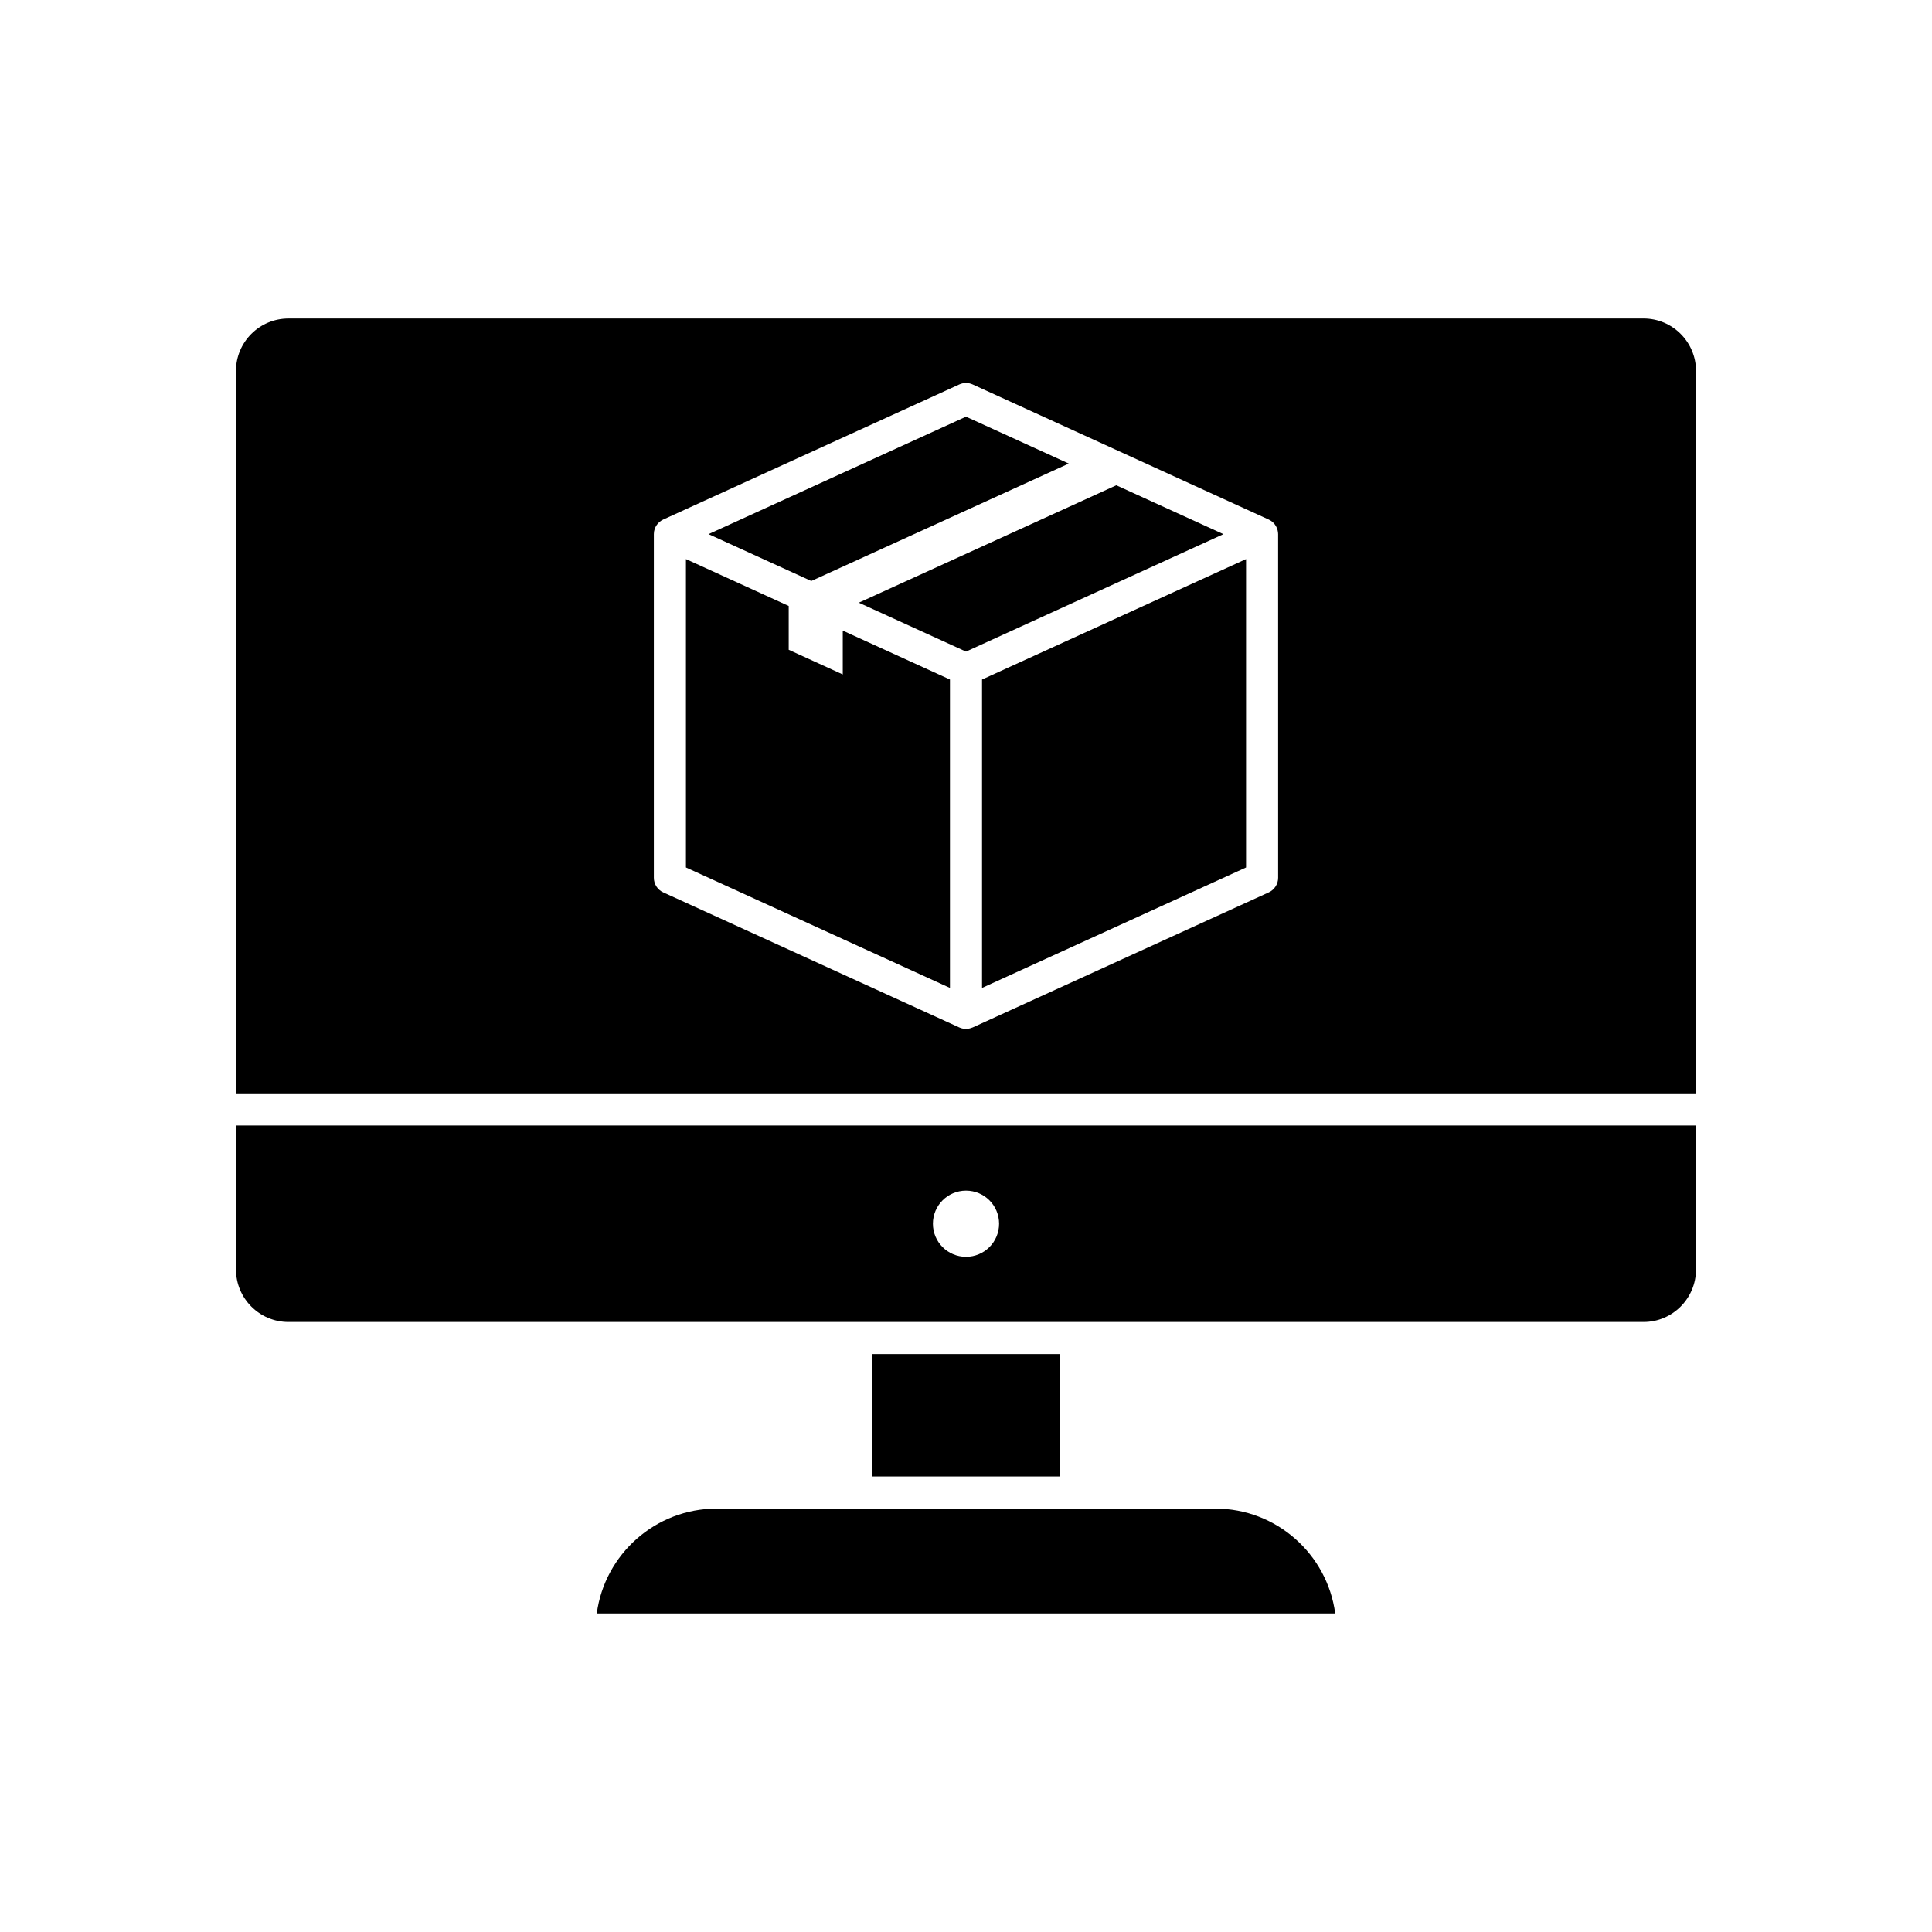
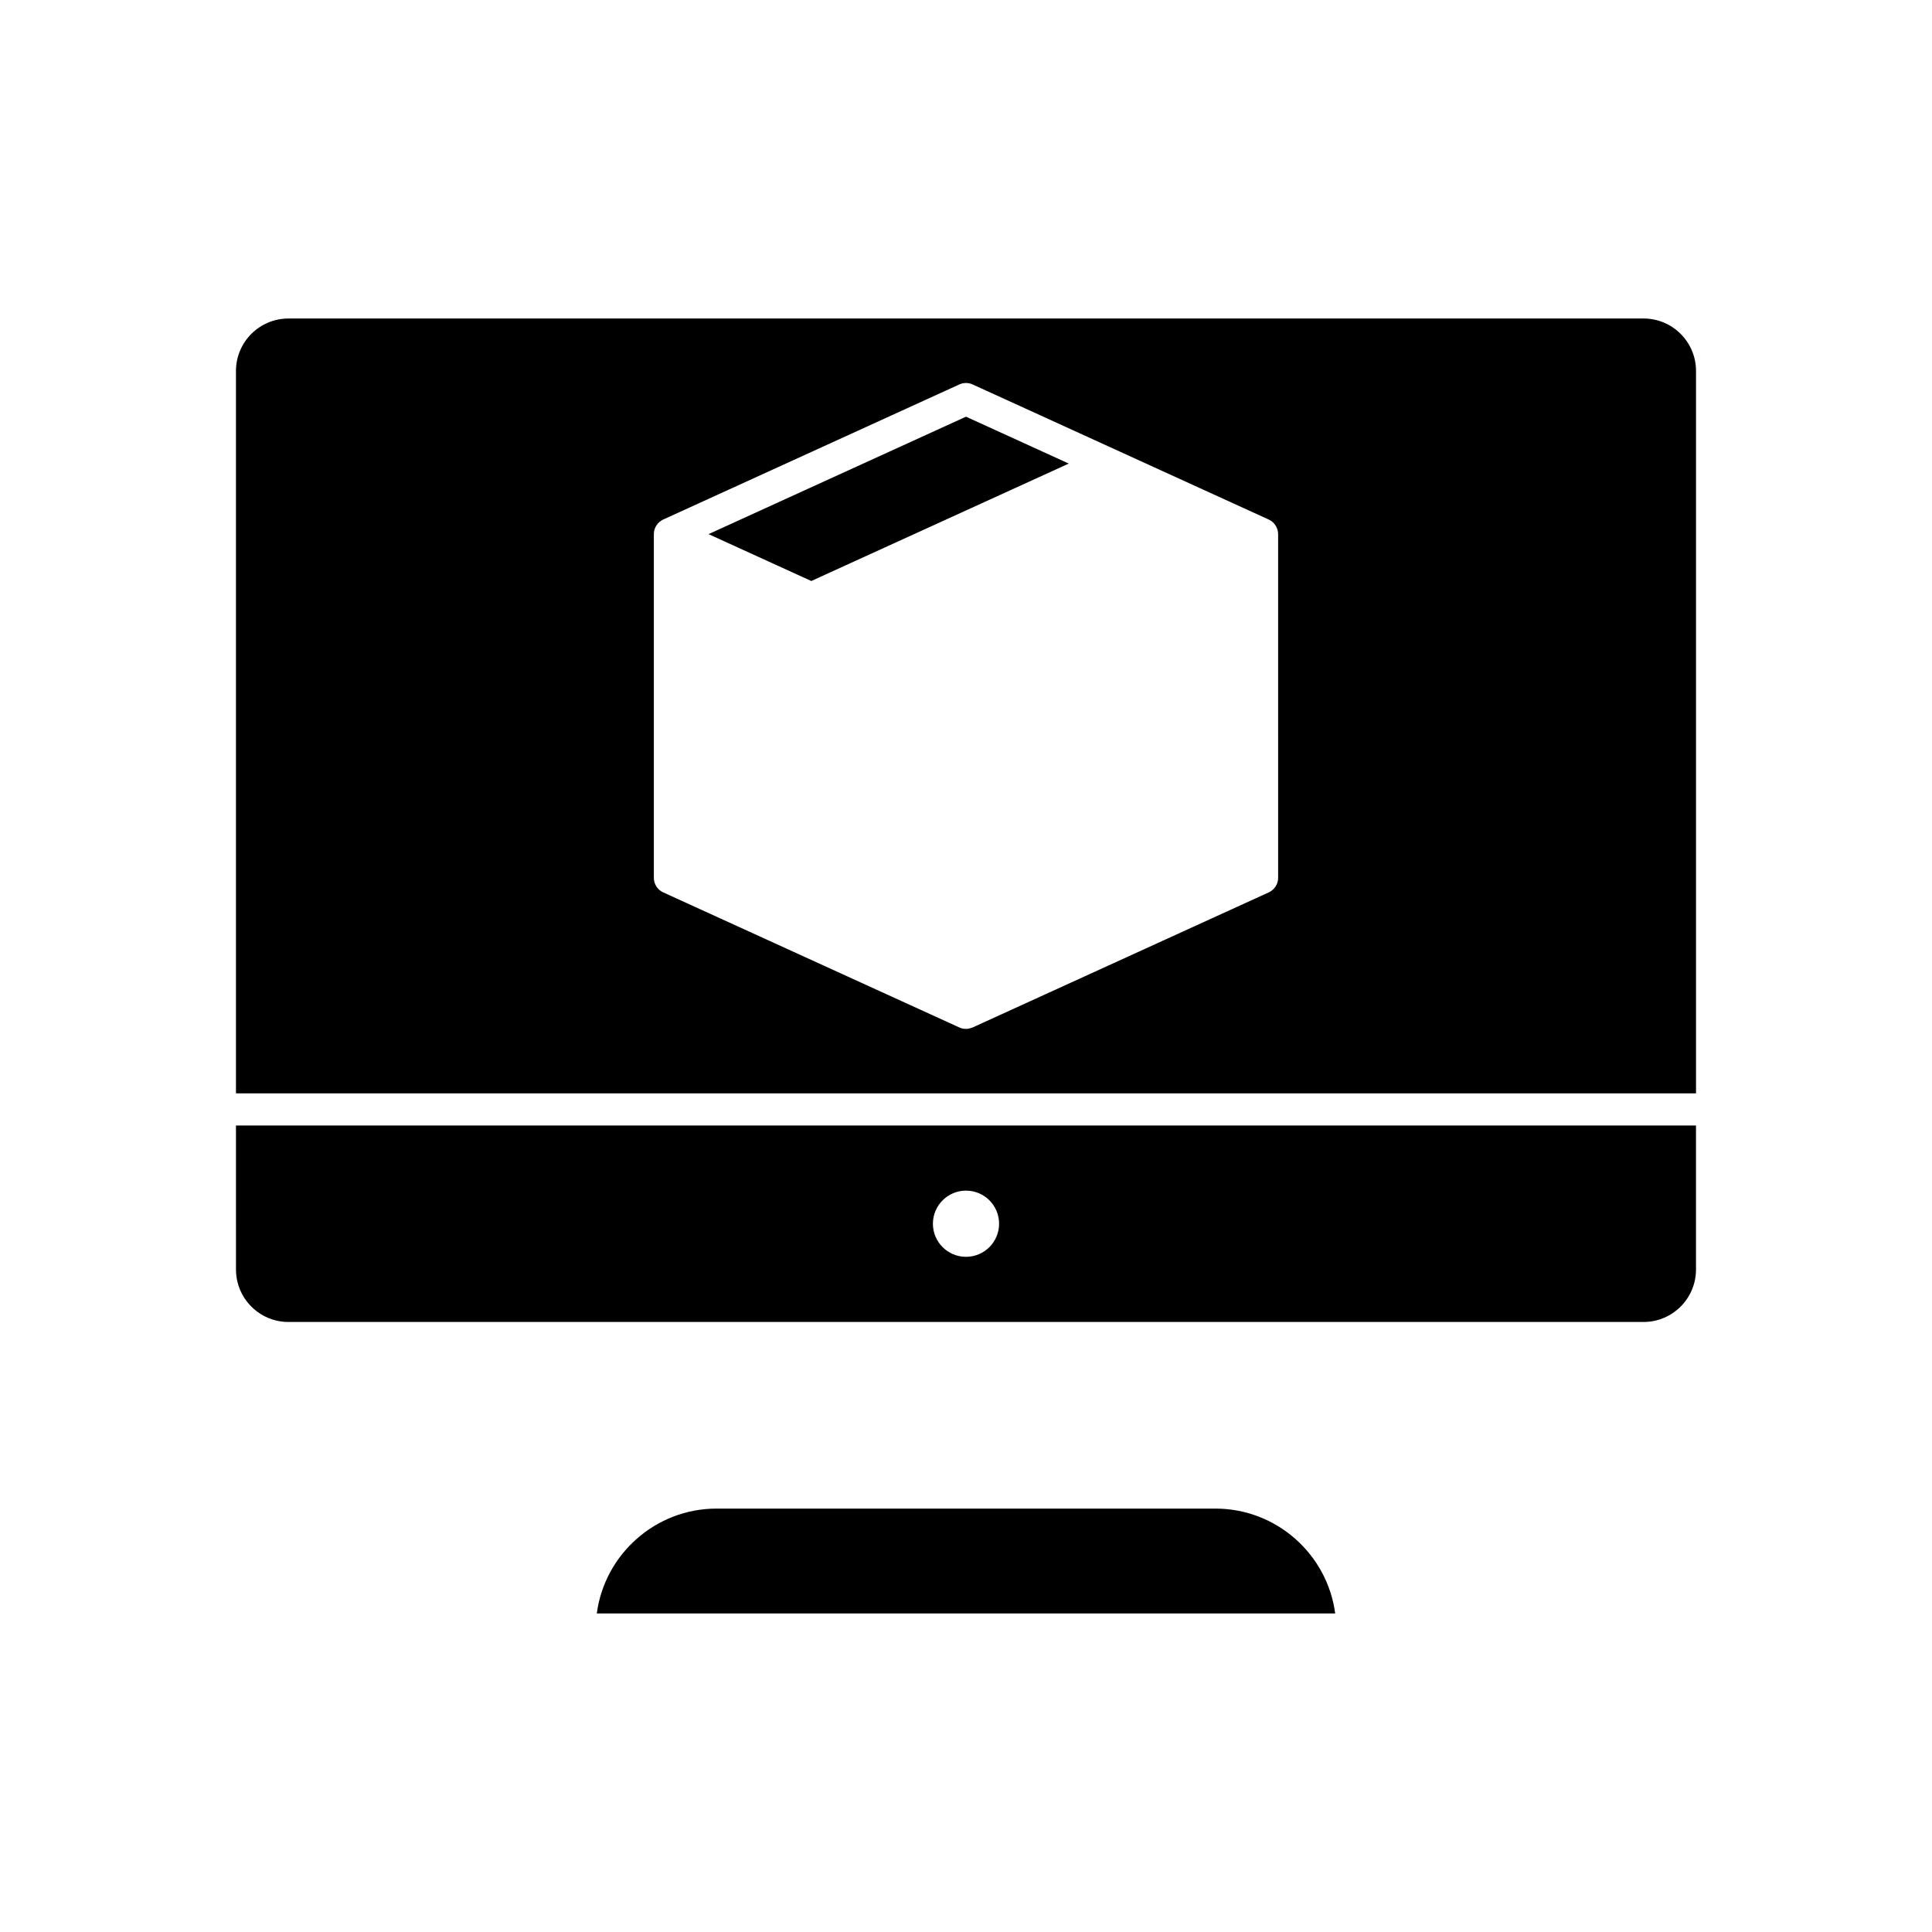
<svg xmlns="http://www.w3.org/2000/svg" fill="#000000" width="800px" height="800px" version="1.1" viewBox="144 144 512 512">
  <g>
-     <path d="m400 316.68 68.223-31.125-18.148-8.281-10.242-4.672-68.242 31.117z" />
-     <path d="m404.25 405.81 69.969-31.918v-81.727l-69.969 31.922z" />
    <path d="m579.56 228.41h-359.13c-7.664 0-13.898 6.238-13.898 13.898v191.45h386.93v-191.45c0-7.664-6.234-13.902-13.898-13.902zm-96.84 148.21c0 1.664-0.973 3.18-2.484 3.871l-78.477 35.797c-0.867 0.352-2.09 0.645-3.527 0l-78.473-35.797c-1.516-0.691-2.484-2.203-2.484-3.871v-91.07c-0.004-1.887 1.215-3.293 2.5-3.875l78.457-35.793c1.121-0.512 2.41-0.512 3.527 0l50.027 22.824c0.055 0.027 0.109 0.051 0.164 0.078l28.266 12.895c1.727 0.789 2.492 2.449 2.5 3.875z" />
    <path d="m206.54 480.44c0 7.664 6.234 13.898 13.898 13.898h359.12c7.664 0 13.898-6.234 13.898-13.898v-38.172h-386.92zm193.46-20.91c4.844 0 8.77 3.926 8.77 8.77s-3.926 8.77-8.77 8.77-8.77-3.926-8.77-8.77c0-4.84 3.926-8.77 8.77-8.77z" />
-     <path d="m375.11 502.84h49.785v32.445h-49.785z" />
    <path d="m466.08 543.79h-132.16c-16.23 0-29.684 12.125-31.766 27.797h195.69c-2.082-15.672-15.535-27.797-31.766-27.797z" />
    <path d="m359 297.97 68.238-31.117-10.246-4.676-16.996-7.75-68.227 31.121z" />
-     <path d="m325.78 292.16v81.727l69.969 31.918v-81.723l-19.902-9.082-5.996-2.734-2.508-1.145v11.617l-14.328-6.539v-11.613z" />
  </g>
</svg>